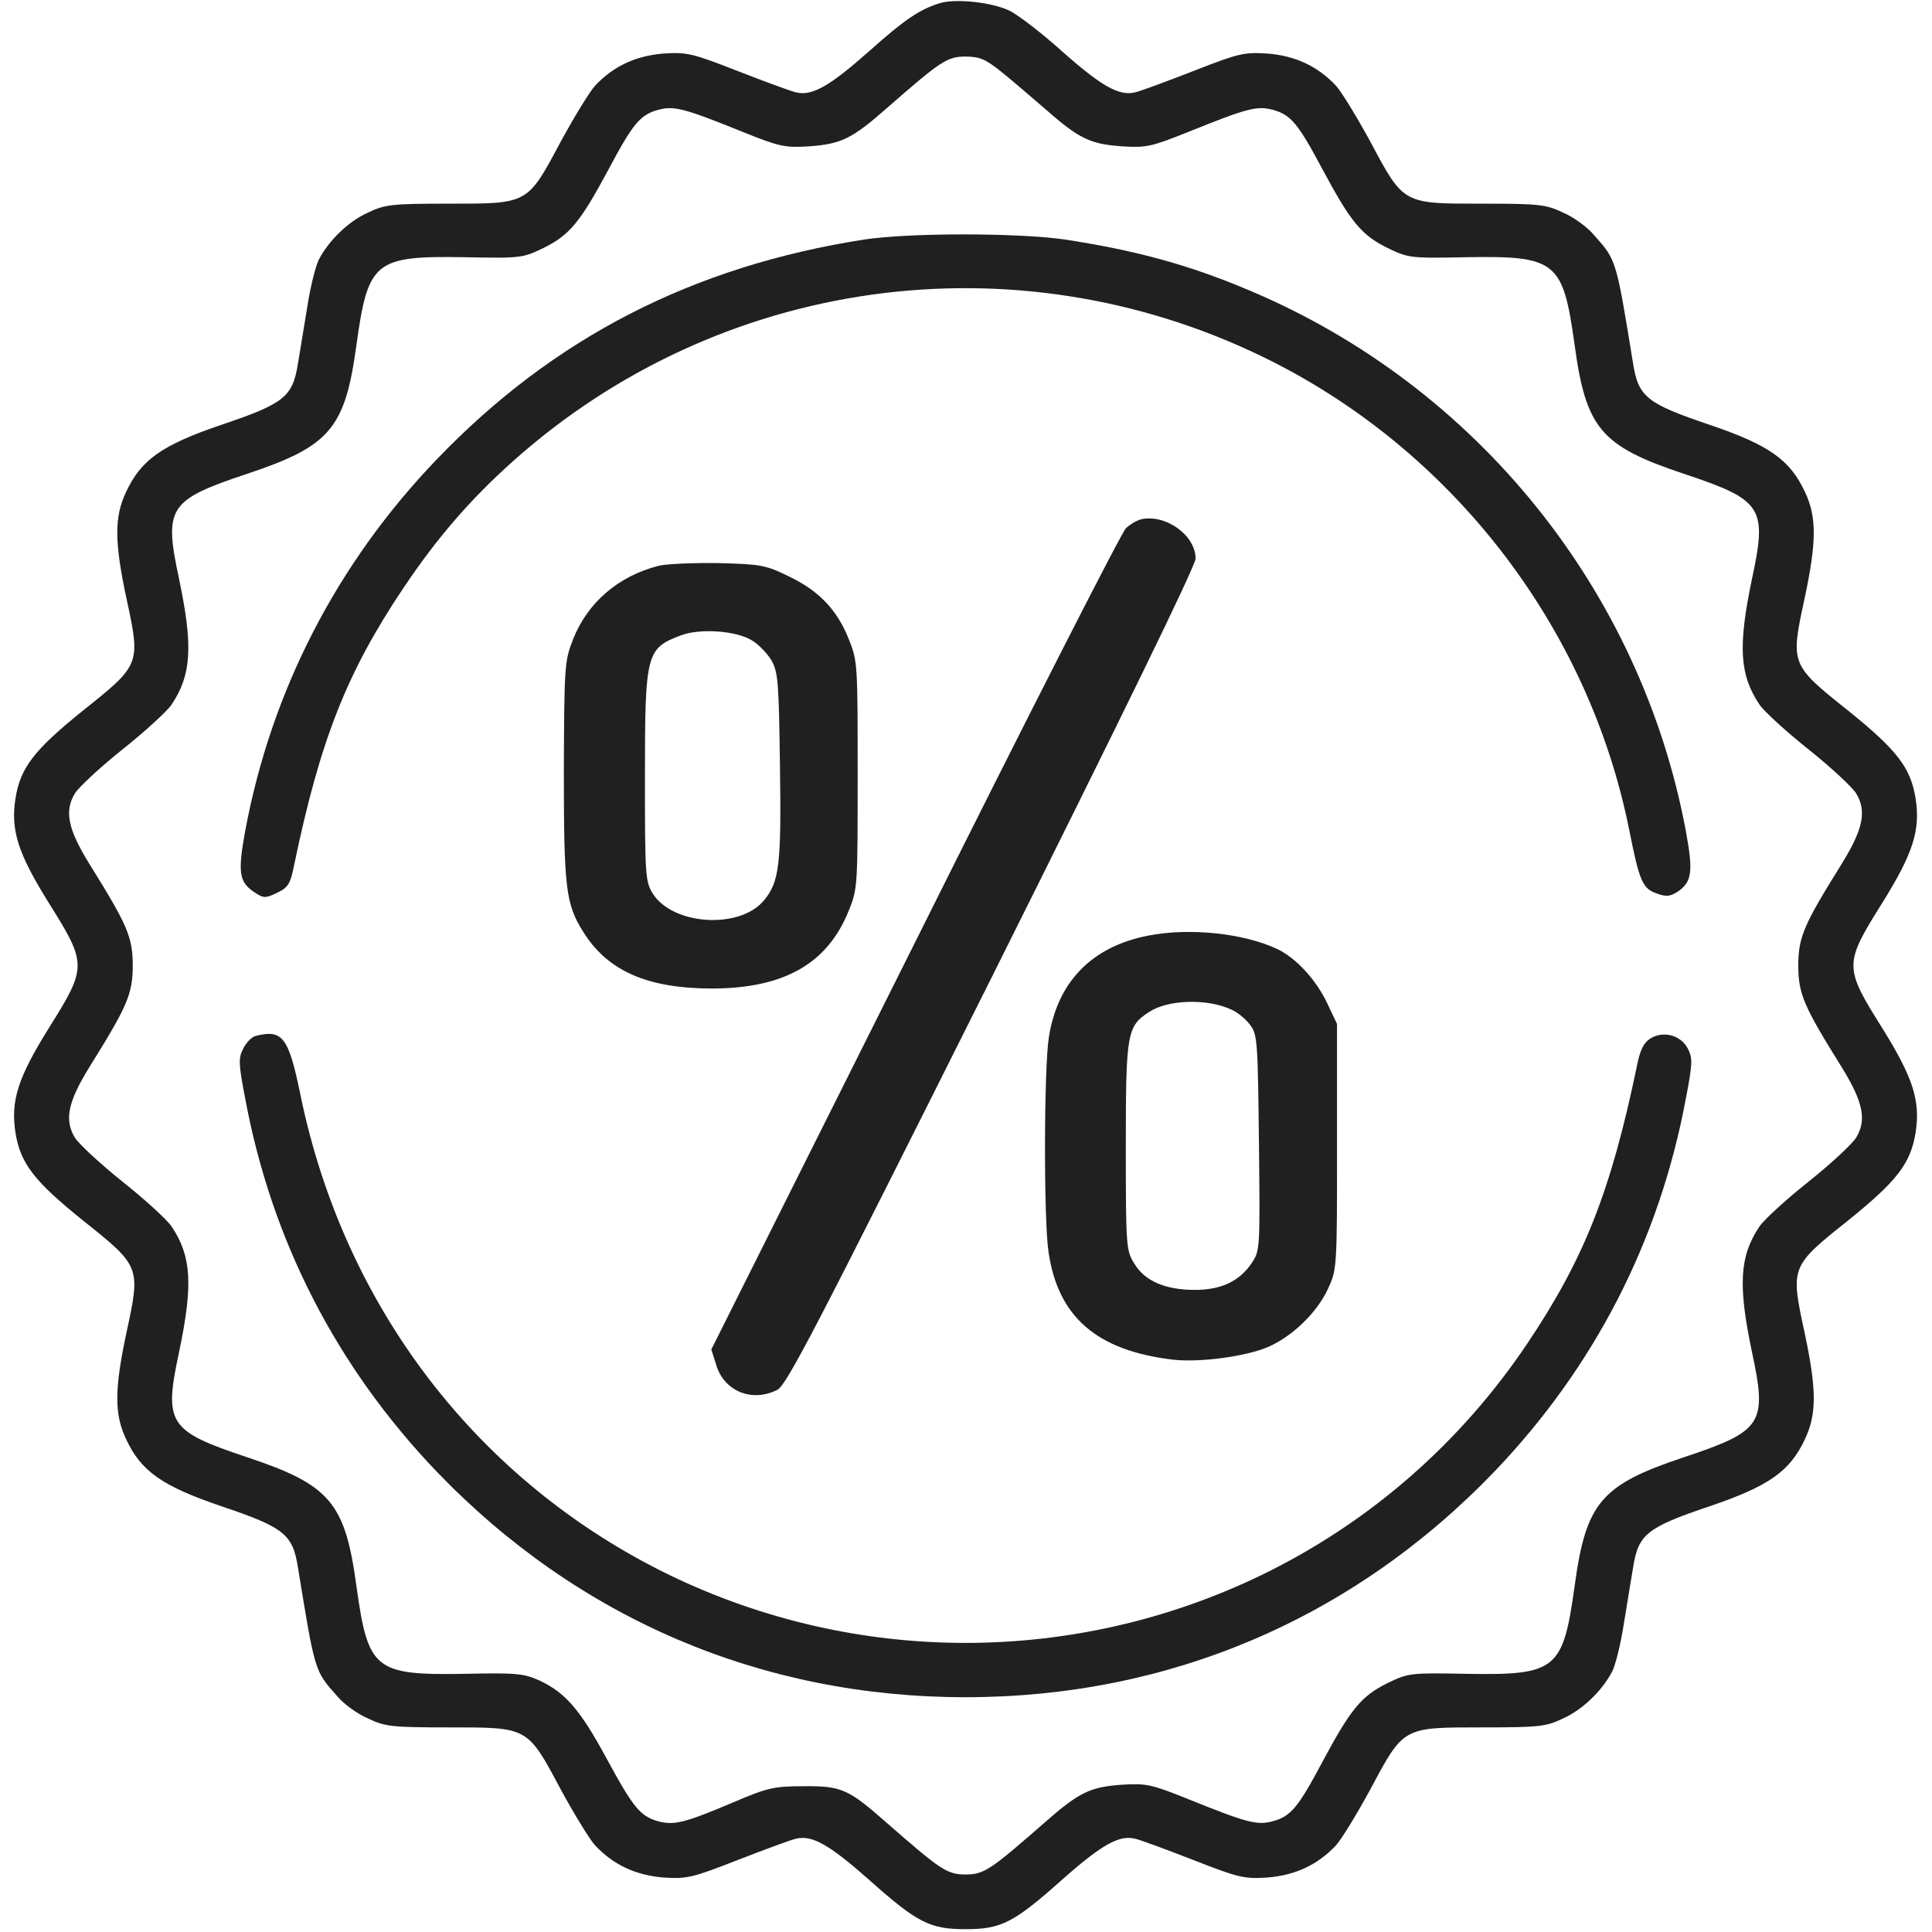
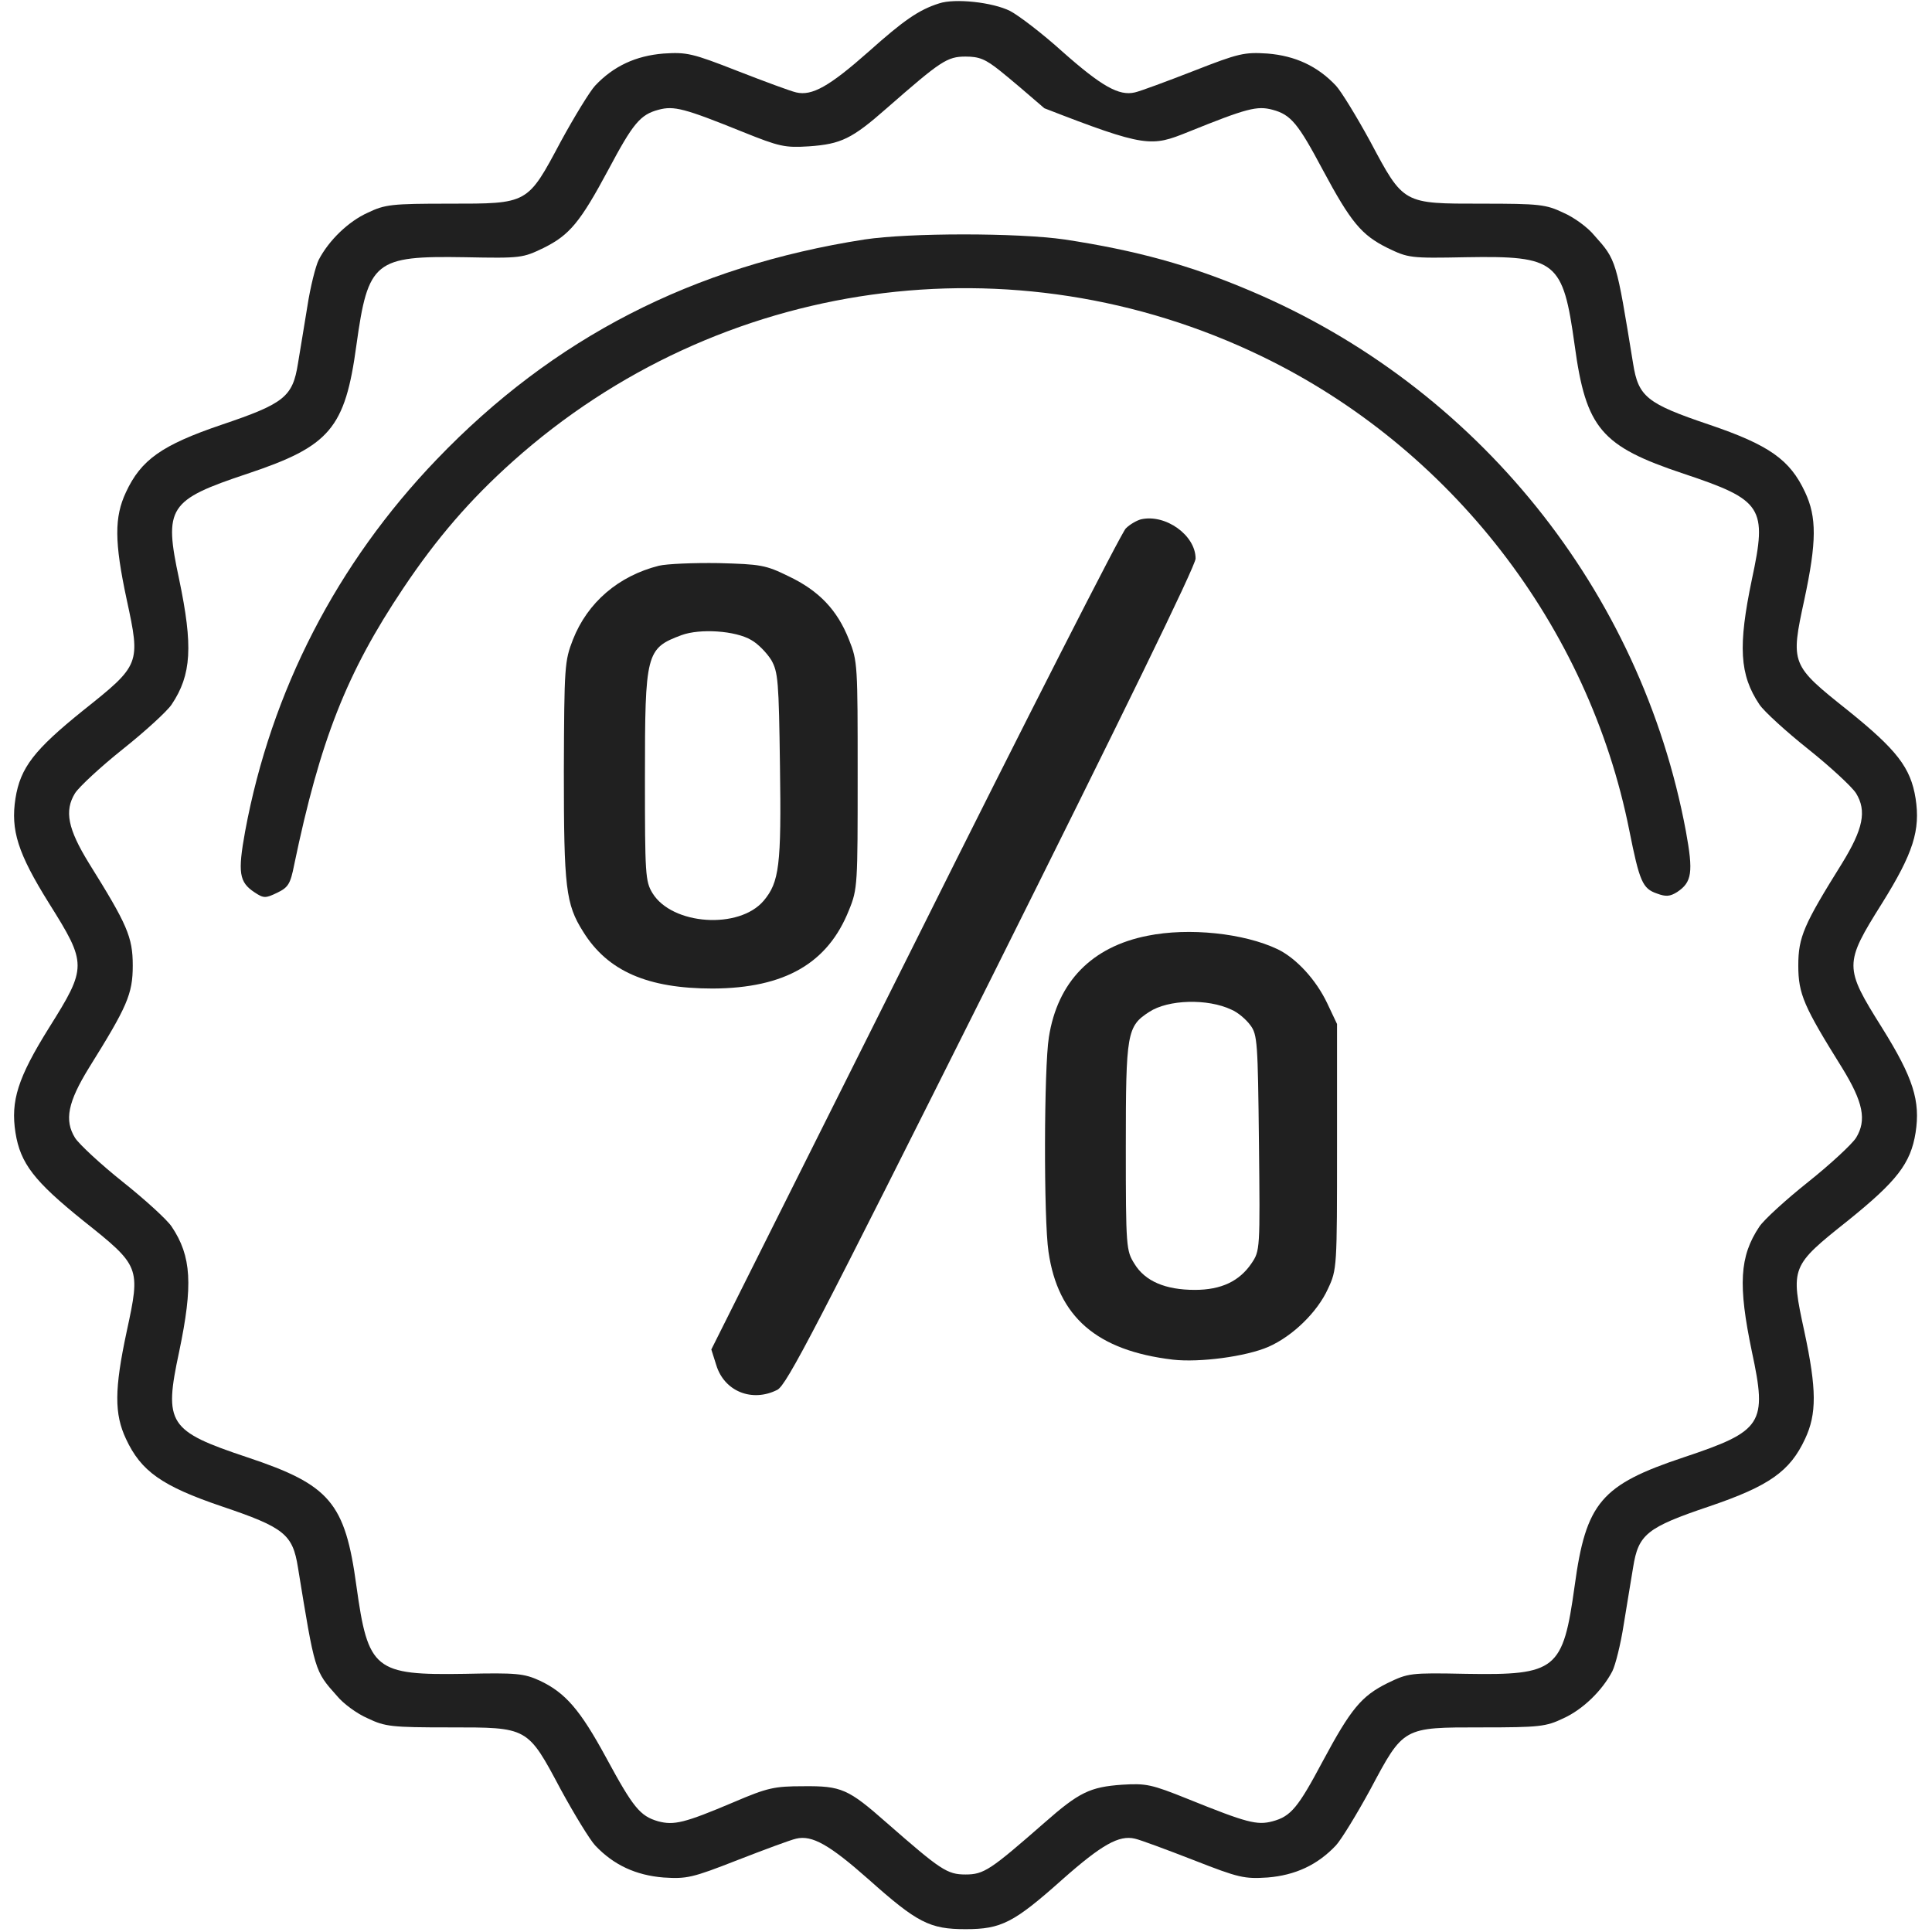
<svg xmlns="http://www.w3.org/2000/svg" width="683" height="683" viewBox="0 0 683 683" fill="none">
-   <path d="M331.999 1.2C324.799 3.467 319.466 7.2 307.066 18.267C293.199 30.533 287.066 34 281.466 32.667C279.599 32.267 270.266 28.8 260.666 25.067C244.666 18.8 242.799 18.4 234.532 18.933C224.799 19.733 216.932 23.333 210.399 30.267C208.532 32.267 203.066 41.2 198.266 50C186.399 72.267 186.799 72 158.799 72C138.399 72 136.132 72.267 129.999 75.2C123.199 78.267 116.266 84.933 112.666 91.867C111.599 94 109.732 101.333 108.666 108.267C107.599 115.067 105.999 124.267 105.332 128.533C103.466 140.267 100.532 142.667 78.399 150.133C57.199 157.333 49.866 162.533 44.532 174C40.399 182.8 40.399 191.467 44.799 212C49.732 234.8 49.599 235.067 29.332 251.2C12.132 265.067 7.199 271.333 5.466 282.267C3.732 293.467 6.266 301.6 17.332 319.333C30.799 340.8 30.799 341.867 17.332 363.333C6.266 381.067 3.732 389.2 5.466 400.4C7.199 411.333 12.132 417.6 29.332 431.467C49.599 447.6 49.732 447.867 44.799 470.667C40.399 491.2 40.399 499.867 44.532 508.667C49.866 520.133 57.199 525.333 78.399 532.533C100.532 540 103.466 542.4 105.332 554.133C111.332 590.933 111.199 590.667 119.066 599.467C121.332 602.267 126.266 605.867 129.999 607.467C136.132 610.4 138.399 610.667 158.799 610.667C186.799 610.667 186.399 610.4 198.266 632.667C203.066 641.467 208.532 650.4 210.399 652.4C216.932 659.333 224.799 662.933 234.532 663.733C242.799 664.267 244.666 663.867 260.666 657.6C270.266 653.867 279.599 650.4 281.466 650C287.066 648.667 293.199 652.133 307.066 664.4C324.266 679.733 328.666 682 341.332 682C353.999 682 358.399 679.733 375.599 664.4C389.466 652.133 395.599 648.667 401.199 650C403.066 650.4 412.399 653.867 421.999 657.6C437.999 663.867 439.866 664.267 448.132 663.733C457.866 662.933 465.732 659.333 472.266 652.4C474.132 650.4 479.599 641.467 484.399 632.667C496.266 610.4 495.866 610.667 523.866 610.667C544.266 610.667 546.532 610.4 552.666 607.467C559.466 604.4 566.399 597.733 569.999 590.8C571.066 588.667 572.932 581.333 573.999 574.4C575.066 567.6 576.666 558.4 577.332 554.133C579.199 542.4 582.132 540 604.266 532.533C625.466 525.333 632.799 520.133 638.132 508.667C642.266 499.867 642.266 491.2 637.866 470.667C632.932 447.867 633.066 447.6 653.332 431.467C670.532 417.6 675.466 411.333 677.199 400.4C678.932 389.2 676.399 381.067 665.332 363.333C651.866 341.867 651.866 340.8 665.332 319.333C676.399 301.6 678.932 293.467 677.199 282.267C675.466 271.333 670.532 265.067 653.332 251.2C633.066 235.067 632.932 234.8 637.866 212C642.266 191.467 642.266 182.8 638.132 174C632.799 162.533 625.466 157.333 604.266 150.133C582.132 142.667 579.199 140.267 577.332 128.533C571.332 91.733 571.466 92 563.599 83.2C561.332 80.4 556.399 76.8 552.666 75.2C546.532 72.267 544.266 72 523.866 72C495.866 72 496.266 72.267 484.399 50C479.599 41.2 474.132 32.267 472.266 30.267C465.732 23.333 457.866 19.733 448.132 18.933C439.866 18.4 437.999 18.8 421.999 25.067C412.399 28.8 403.066 32.267 401.199 32.667C395.599 34 389.466 30.533 375.599 18.267C368.532 11.867 360.132 5.467 357.066 3.867C350.932 0.8 337.599 -0.667 331.999 1.2ZM353.599 25.067C356.932 27.733 363.999 33.733 369.199 38.267C381.466 49.067 385.332 50.933 396.666 51.733C405.199 52.267 407.066 51.867 419.999 46.667C440.799 38.267 444.399 37.333 449.866 38.8C456.399 40.533 458.932 43.733 467.599 60C477.599 78.667 481.332 83.067 490.399 87.6C497.866 91.2 498.399 91.333 518.266 90.933C550.266 90.4 552.532 92.267 556.666 122C560.666 151.467 565.999 157.733 595.199 167.467C623.199 176.8 624.799 179.333 619.332 204.8C614.399 228.4 614.932 238.533 621.999 249.067C623.599 251.467 631.332 258.533 639.199 264.8C647.066 271.067 654.666 278.133 656.132 280.4C659.999 286.667 658.666 293.067 651.199 305.2C637.732 326.8 635.732 331.2 635.732 341.333C635.732 351.467 637.732 355.867 651.199 377.467C658.666 389.6 659.999 396 656.132 402.267C654.666 404.533 647.066 411.6 639.199 417.867C631.332 424.133 623.599 431.2 621.999 433.6C614.932 444.133 614.399 454.267 619.332 477.867C624.799 503.333 623.199 505.867 595.199 515.2C565.999 524.933 560.666 531.2 556.666 560.667C552.532 590.4 550.266 592.267 518.266 591.733C498.399 591.333 497.866 591.467 490.399 595.067C481.332 599.6 477.599 604 467.599 622.667C458.932 638.933 456.399 642.133 449.866 643.867C444.399 645.333 440.799 644.4 419.999 636C407.066 630.8 405.199 630.4 396.666 630.933C385.332 631.733 381.466 633.6 369.199 644.4C350.132 661.067 347.866 662.667 341.332 662.667C334.799 662.667 332.532 661.067 313.466 644.4C299.866 632.4 297.466 631.333 283.999 631.467C273.732 631.467 271.332 632 259.466 637.067C241.866 644.533 238.266 645.333 232.666 643.867C226.266 642 223.866 639.067 214.266 621.333C205.066 604.4 199.866 598.4 190.799 594.133C185.199 591.6 182.666 591.333 164.399 591.733C132.399 592.267 130.132 590.4 125.999 560.667C121.999 531.2 116.666 524.933 87.466 515.2C59.466 505.867 57.866 503.333 63.332 477.867C68.266 454.267 67.732 444.133 60.666 433.6C59.066 431.2 51.332 424.133 43.466 417.867C35.599 411.6 27.999 404.533 26.532 402.267C22.666 396 23.999 389.6 31.466 377.467C44.932 355.867 46.932 351.467 46.932 341.333C46.932 331.2 44.932 326.8 31.466 305.2C23.999 293.067 22.666 286.667 26.532 280.4C27.999 278.133 35.599 271.067 43.466 264.8C51.332 258.533 59.066 251.467 60.666 249.067C67.732 238.533 68.266 228.4 63.332 204.8C57.866 179.333 59.466 176.8 87.466 167.467C116.666 157.733 121.999 151.467 125.999 122C130.132 92.267 132.399 90.4 164.399 90.933C184.266 91.333 184.799 91.2 192.266 87.6C201.332 83.067 205.066 78.667 215.066 60C223.732 43.733 226.266 40.533 232.799 38.8C238.266 37.333 241.866 38.267 262.666 46.667C275.599 51.867 277.466 52.267 285.999 51.733C297.332 50.933 301.199 49.067 313.466 38.267C332.532 21.6 334.799 20 341.332 20C346.266 20 348.399 20.933 353.599 25.067Z" fill="#202020" />
+   <path d="M331.999 1.2C324.799 3.467 319.466 7.2 307.066 18.267C293.199 30.533 287.066 34 281.466 32.667C279.599 32.267 270.266 28.8 260.666 25.067C244.666 18.8 242.799 18.4 234.532 18.933C224.799 19.733 216.932 23.333 210.399 30.267C208.532 32.267 203.066 41.2 198.266 50C186.399 72.267 186.799 72 158.799 72C138.399 72 136.132 72.267 129.999 75.2C123.199 78.267 116.266 84.933 112.666 91.867C111.599 94 109.732 101.333 108.666 108.267C107.599 115.067 105.999 124.267 105.332 128.533C103.466 140.267 100.532 142.667 78.399 150.133C57.199 157.333 49.866 162.533 44.532 174C40.399 182.8 40.399 191.467 44.799 212C49.732 234.8 49.599 235.067 29.332 251.2C12.132 265.067 7.199 271.333 5.466 282.267C3.732 293.467 6.266 301.6 17.332 319.333C30.799 340.8 30.799 341.867 17.332 363.333C6.266 381.067 3.732 389.2 5.466 400.4C7.199 411.333 12.132 417.6 29.332 431.467C49.599 447.6 49.732 447.867 44.799 470.667C40.399 491.2 40.399 499.867 44.532 508.667C49.866 520.133 57.199 525.333 78.399 532.533C100.532 540 103.466 542.4 105.332 554.133C111.332 590.933 111.199 590.667 119.066 599.467C121.332 602.267 126.266 605.867 129.999 607.467C136.132 610.4 138.399 610.667 158.799 610.667C186.799 610.667 186.399 610.4 198.266 632.667C203.066 641.467 208.532 650.4 210.399 652.4C216.932 659.333 224.799 662.933 234.532 663.733C242.799 664.267 244.666 663.867 260.666 657.6C270.266 653.867 279.599 650.4 281.466 650C287.066 648.667 293.199 652.133 307.066 664.4C324.266 679.733 328.666 682 341.332 682C353.999 682 358.399 679.733 375.599 664.4C389.466 652.133 395.599 648.667 401.199 650C403.066 650.4 412.399 653.867 421.999 657.6C437.999 663.867 439.866 664.267 448.132 663.733C457.866 662.933 465.732 659.333 472.266 652.4C474.132 650.4 479.599 641.467 484.399 632.667C496.266 610.4 495.866 610.667 523.866 610.667C544.266 610.667 546.532 610.4 552.666 607.467C559.466 604.4 566.399 597.733 569.999 590.8C571.066 588.667 572.932 581.333 573.999 574.4C575.066 567.6 576.666 558.4 577.332 554.133C579.199 542.4 582.132 540 604.266 532.533C625.466 525.333 632.799 520.133 638.132 508.667C642.266 499.867 642.266 491.2 637.866 470.667C632.932 447.867 633.066 447.6 653.332 431.467C670.532 417.6 675.466 411.333 677.199 400.4C678.932 389.2 676.399 381.067 665.332 363.333C651.866 341.867 651.866 340.8 665.332 319.333C676.399 301.6 678.932 293.467 677.199 282.267C675.466 271.333 670.532 265.067 653.332 251.2C633.066 235.067 632.932 234.8 637.866 212C642.266 191.467 642.266 182.8 638.132 174C632.799 162.533 625.466 157.333 604.266 150.133C582.132 142.667 579.199 140.267 577.332 128.533C571.332 91.733 571.466 92 563.599 83.2C561.332 80.4 556.399 76.8 552.666 75.2C546.532 72.267 544.266 72 523.866 72C495.866 72 496.266 72.267 484.399 50C479.599 41.2 474.132 32.267 472.266 30.267C465.732 23.333 457.866 19.733 448.132 18.933C439.866 18.4 437.999 18.8 421.999 25.067C412.399 28.8 403.066 32.267 401.199 32.667C395.599 34 389.466 30.533 375.599 18.267C368.532 11.867 360.132 5.467 357.066 3.867C350.932 0.8 337.599 -0.667 331.999 1.2ZM353.599 25.067C356.932 27.733 363.999 33.733 369.199 38.267C405.199 52.267 407.066 51.867 419.999 46.667C440.799 38.267 444.399 37.333 449.866 38.8C456.399 40.533 458.932 43.733 467.599 60C477.599 78.667 481.332 83.067 490.399 87.6C497.866 91.2 498.399 91.333 518.266 90.933C550.266 90.4 552.532 92.267 556.666 122C560.666 151.467 565.999 157.733 595.199 167.467C623.199 176.8 624.799 179.333 619.332 204.8C614.399 228.4 614.932 238.533 621.999 249.067C623.599 251.467 631.332 258.533 639.199 264.8C647.066 271.067 654.666 278.133 656.132 280.4C659.999 286.667 658.666 293.067 651.199 305.2C637.732 326.8 635.732 331.2 635.732 341.333C635.732 351.467 637.732 355.867 651.199 377.467C658.666 389.6 659.999 396 656.132 402.267C654.666 404.533 647.066 411.6 639.199 417.867C631.332 424.133 623.599 431.2 621.999 433.6C614.932 444.133 614.399 454.267 619.332 477.867C624.799 503.333 623.199 505.867 595.199 515.2C565.999 524.933 560.666 531.2 556.666 560.667C552.532 590.4 550.266 592.267 518.266 591.733C498.399 591.333 497.866 591.467 490.399 595.067C481.332 599.6 477.599 604 467.599 622.667C458.932 638.933 456.399 642.133 449.866 643.867C444.399 645.333 440.799 644.4 419.999 636C407.066 630.8 405.199 630.4 396.666 630.933C385.332 631.733 381.466 633.6 369.199 644.4C350.132 661.067 347.866 662.667 341.332 662.667C334.799 662.667 332.532 661.067 313.466 644.4C299.866 632.4 297.466 631.333 283.999 631.467C273.732 631.467 271.332 632 259.466 637.067C241.866 644.533 238.266 645.333 232.666 643.867C226.266 642 223.866 639.067 214.266 621.333C205.066 604.4 199.866 598.4 190.799 594.133C185.199 591.6 182.666 591.333 164.399 591.733C132.399 592.267 130.132 590.4 125.999 560.667C121.999 531.2 116.666 524.933 87.466 515.2C59.466 505.867 57.866 503.333 63.332 477.867C68.266 454.267 67.732 444.133 60.666 433.6C59.066 431.2 51.332 424.133 43.466 417.867C35.599 411.6 27.999 404.533 26.532 402.267C22.666 396 23.999 389.6 31.466 377.467C44.932 355.867 46.932 351.467 46.932 341.333C46.932 331.2 44.932 326.8 31.466 305.2C23.999 293.067 22.666 286.667 26.532 280.4C27.999 278.133 35.599 271.067 43.466 264.8C51.332 258.533 59.066 251.467 60.666 249.067C67.732 238.533 68.266 228.4 63.332 204.8C57.866 179.333 59.466 176.8 87.466 167.467C116.666 157.733 121.999 151.467 125.999 122C130.132 92.267 132.399 90.4 164.399 90.933C184.266 91.333 184.799 91.2 192.266 87.6C201.332 83.067 205.066 78.667 215.066 60C223.732 43.733 226.266 40.533 232.799 38.8C238.266 37.333 241.866 38.267 262.666 46.667C275.599 51.867 277.466 52.267 285.999 51.733C297.332 50.933 301.199 49.067 313.466 38.267C332.532 21.6 334.799 20 341.332 20C346.266 20 348.399 20.933 353.599 25.067Z" fill="#202020" />
  <path d="M305.598 84.667C244.798 94.134 195.598 119.467 154.398 162.4C119.064 199.2 95.864 244.267 86.664 293.867C83.998 308.534 84.531 311.867 89.998 315.467C93.198 317.6 93.864 317.6 97.998 315.6C101.864 313.734 102.664 312.534 103.997 305.734C113.197 261.6 122.531 237.867 142.531 208C154.398 190.267 166.131 176.667 181.331 163.067C254.131 98 358.264 83.467 446.131 126C512.798 158.267 561.598 221.2 575.998 293.6C579.598 311.6 580.664 314.134 585.731 315.867C588.931 317.067 590.398 316.934 592.931 315.334C598.131 311.867 598.664 308.4 595.998 293.867C580.131 208.8 522.131 136.667 441.998 102.8C420.664 93.734 401.731 88.534 376.398 84.667C359.731 82.267 321.464 82.267 305.598 84.667Z" fill="#202020" />
  <path d="M403.332 183.6C401.865 184 399.465 185.333 397.998 186.8C396.532 188.133 362.932 254 323.465 333.2L251.465 477.067L253.198 482.533C255.998 491.867 265.865 495.867 274.798 491.333C278.132 489.6 288.398 469.733 350.665 345.333C396.665 253.2 422.665 200 422.665 197.467C422.665 189.2 411.998 181.6 403.332 183.6Z" fill="#202020" />
  <path d="M232.932 200C218.665 203.6 207.732 212.933 202.532 226.133C199.599 233.733 199.465 235.333 199.332 272.667C199.332 313.867 199.999 319.6 206.132 329.333C214.799 343.333 228.932 349.467 251.999 349.467C277.465 349.333 292.665 340.533 300.132 321.733C303.199 314.267 303.199 312.667 303.199 274C303.199 235.2 303.199 233.733 300.132 226.133C295.999 215.6 289.465 208.8 278.799 203.733C270.665 199.733 268.932 199.467 253.999 199.067C245.199 198.933 235.732 199.333 232.932 200ZM265.599 226.267C267.999 227.6 271.065 230.8 272.665 233.333C275.065 237.6 275.332 240.667 275.732 270.8C276.265 306 275.465 311.867 269.999 318.4C261.332 328.667 237.599 327.067 230.665 315.733C228.132 311.6 227.999 309.067 227.999 274.933C227.999 230.8 228.399 229.2 240.932 224.533C247.465 222.133 259.999 222.933 265.599 226.267Z" fill="#202020" />
  <path d="M405.732 330.8C385.998 334.667 373.865 347.067 370.798 366.667C369.065 377.334 368.932 430.934 370.665 442.534C373.998 465.6 387.732 477.467 414.665 480.667C423.998 481.734 440.398 479.6 448.398 476.134C456.932 472.4 465.732 463.867 469.465 455.6C472.665 448.8 472.665 448 472.665 405.334V362L469.198 354.667C465.198 346.267 458.265 338.8 451.732 335.6C439.732 329.867 420.265 327.867 405.732 330.8ZM435.332 356.934C437.598 357.867 440.532 360.4 441.998 362.4C444.532 365.734 444.665 368.4 445.065 404C445.465 441.867 445.465 442.134 442.398 446.667C438.132 452.934 431.732 456 422.398 456C411.998 456 404.798 452.934 401.065 446.8C398.132 442.134 397.998 441.067 397.998 405.334C397.998 365.2 398.398 362.8 406.265 357.734C412.932 353.334 426.932 352.934 435.332 356.934Z" fill="#202020" />
-   <path d="M90.267 366.267C89.067 366.533 87.067 368.533 86 370.667C84.267 374 84.267 375.867 86.667 388.267C96 438.533 118.934 483.2 154.4 520.267C204.4 572.267 269.334 600 341.334 600C413.334 600 478.267 572.267 528.267 520.267C563.734 483.2 586.667 438.533 596 388.267C598.4 375.867 598.4 374 596.667 370.667C594.134 365.867 587.867 364.267 583.334 367.2C581.067 368.667 579.734 371.333 578.667 376.933C569.467 421.067 560.134 444.8 540.134 474.667C516.4 510.133 484.134 538.267 446 556.8C379.867 588.8 302.8 588.8 236.667 556.8C168.934 523.867 121.467 462 106.134 386.667C102 366.667 99.867 363.733 90.267 366.267Z" fill="#202020" />
</svg>